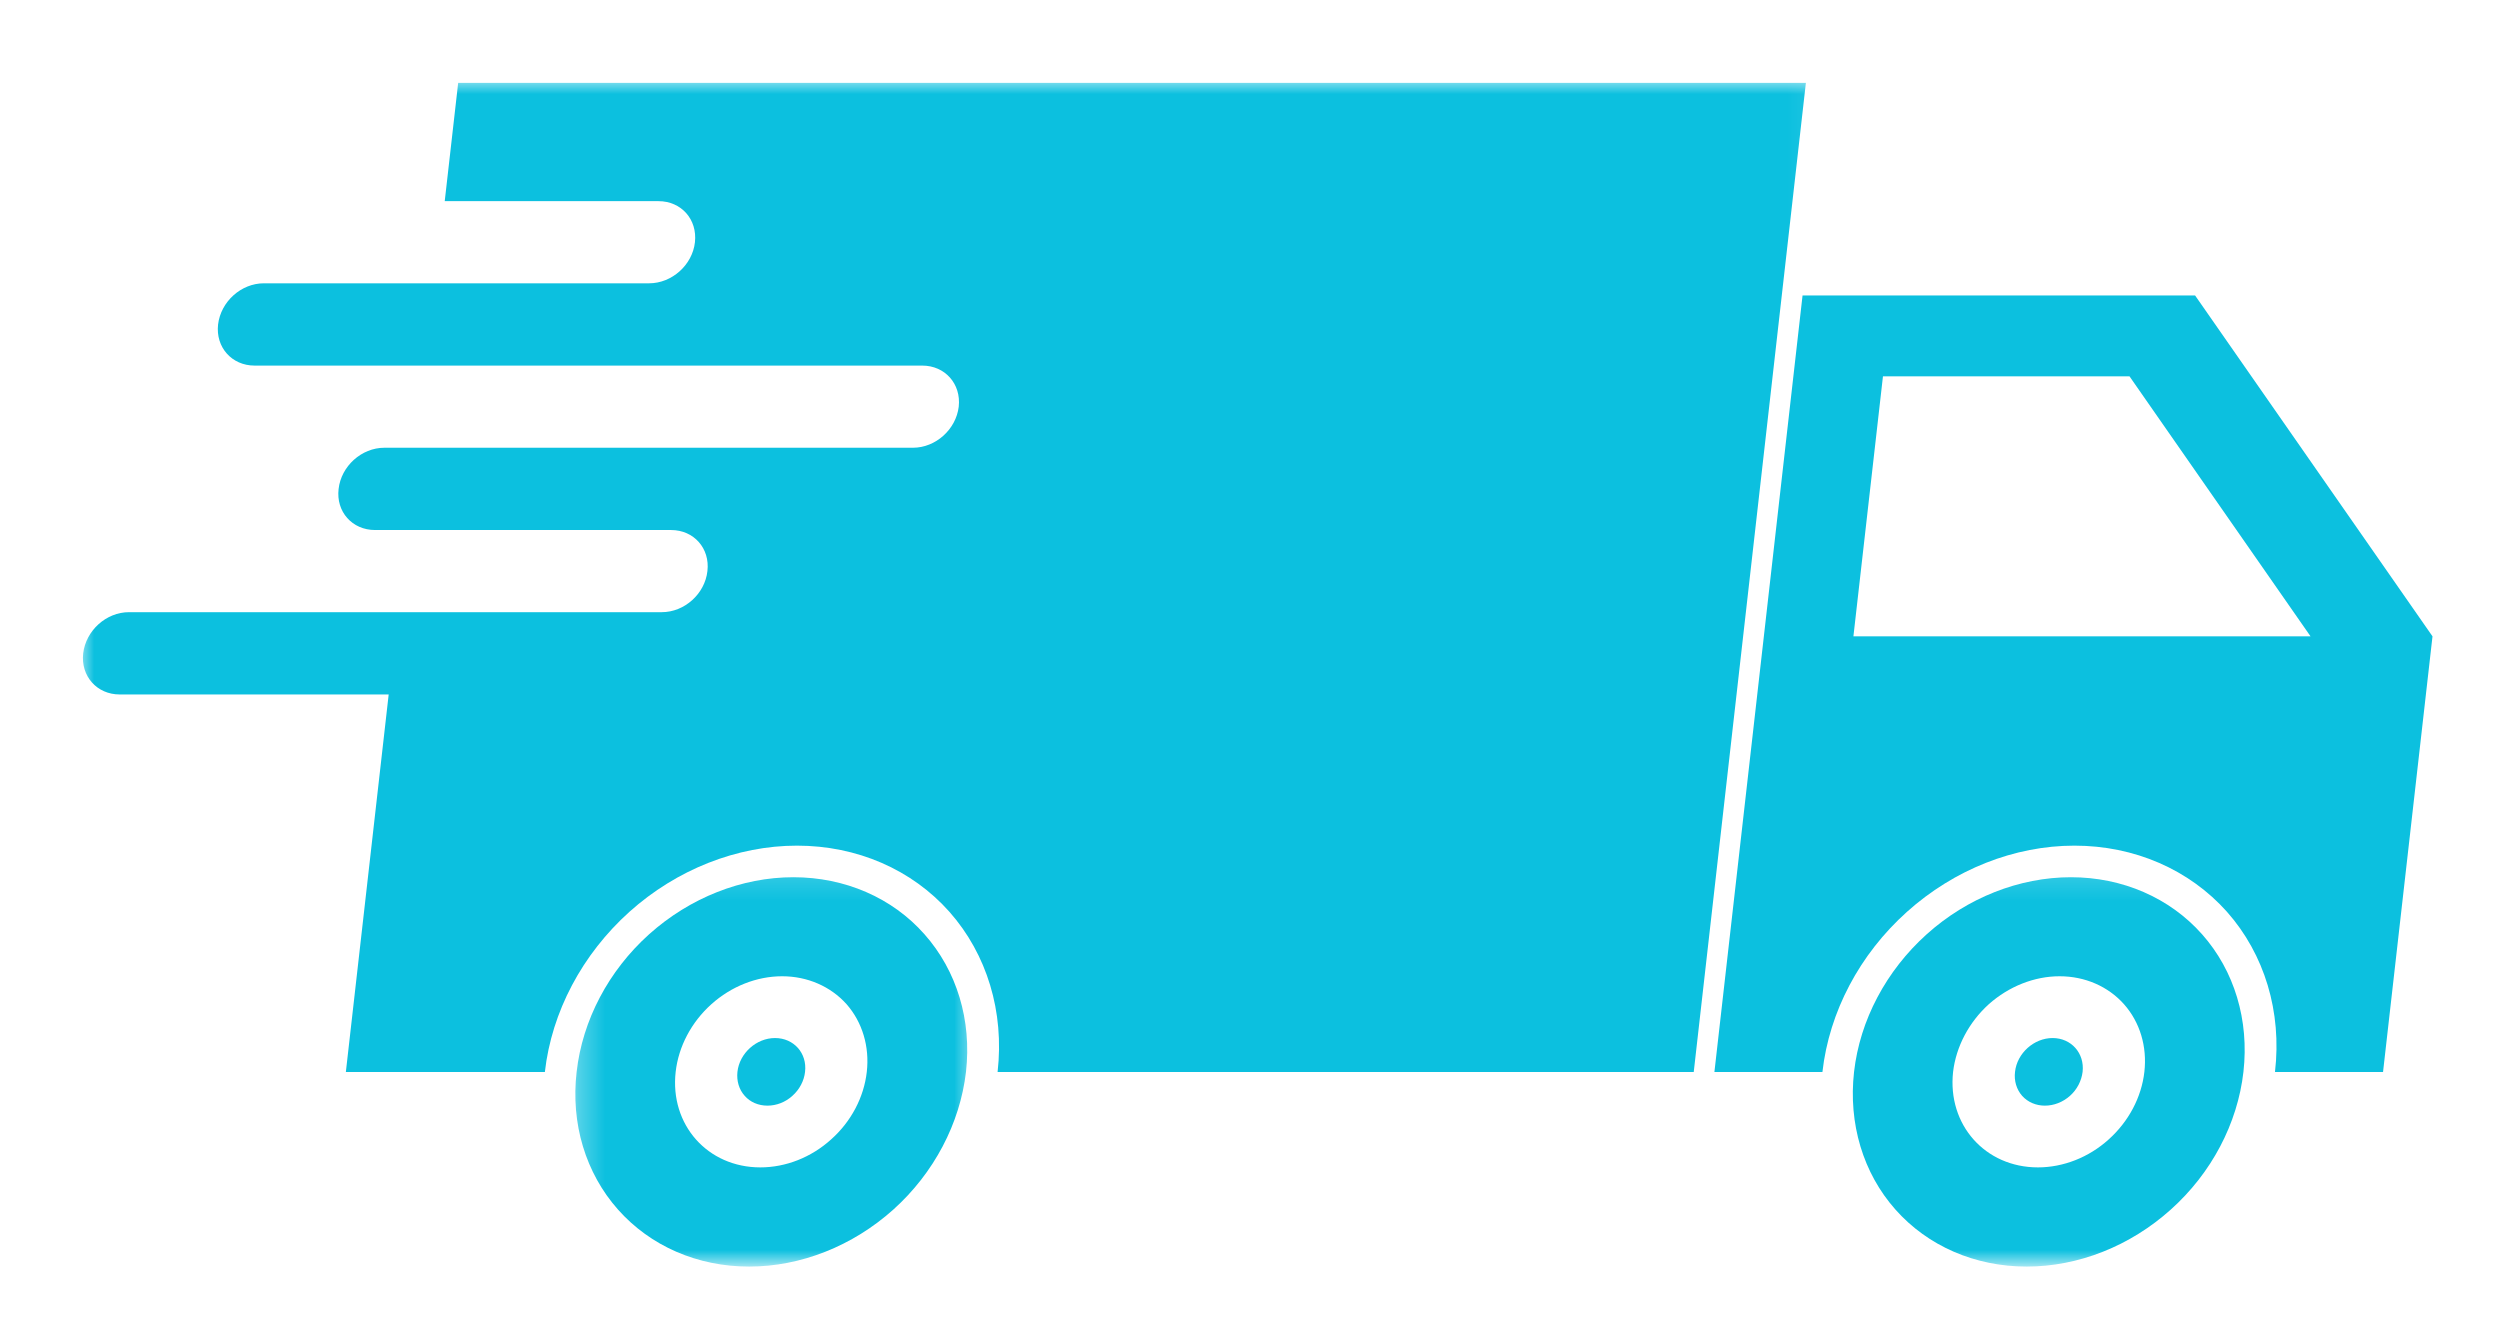
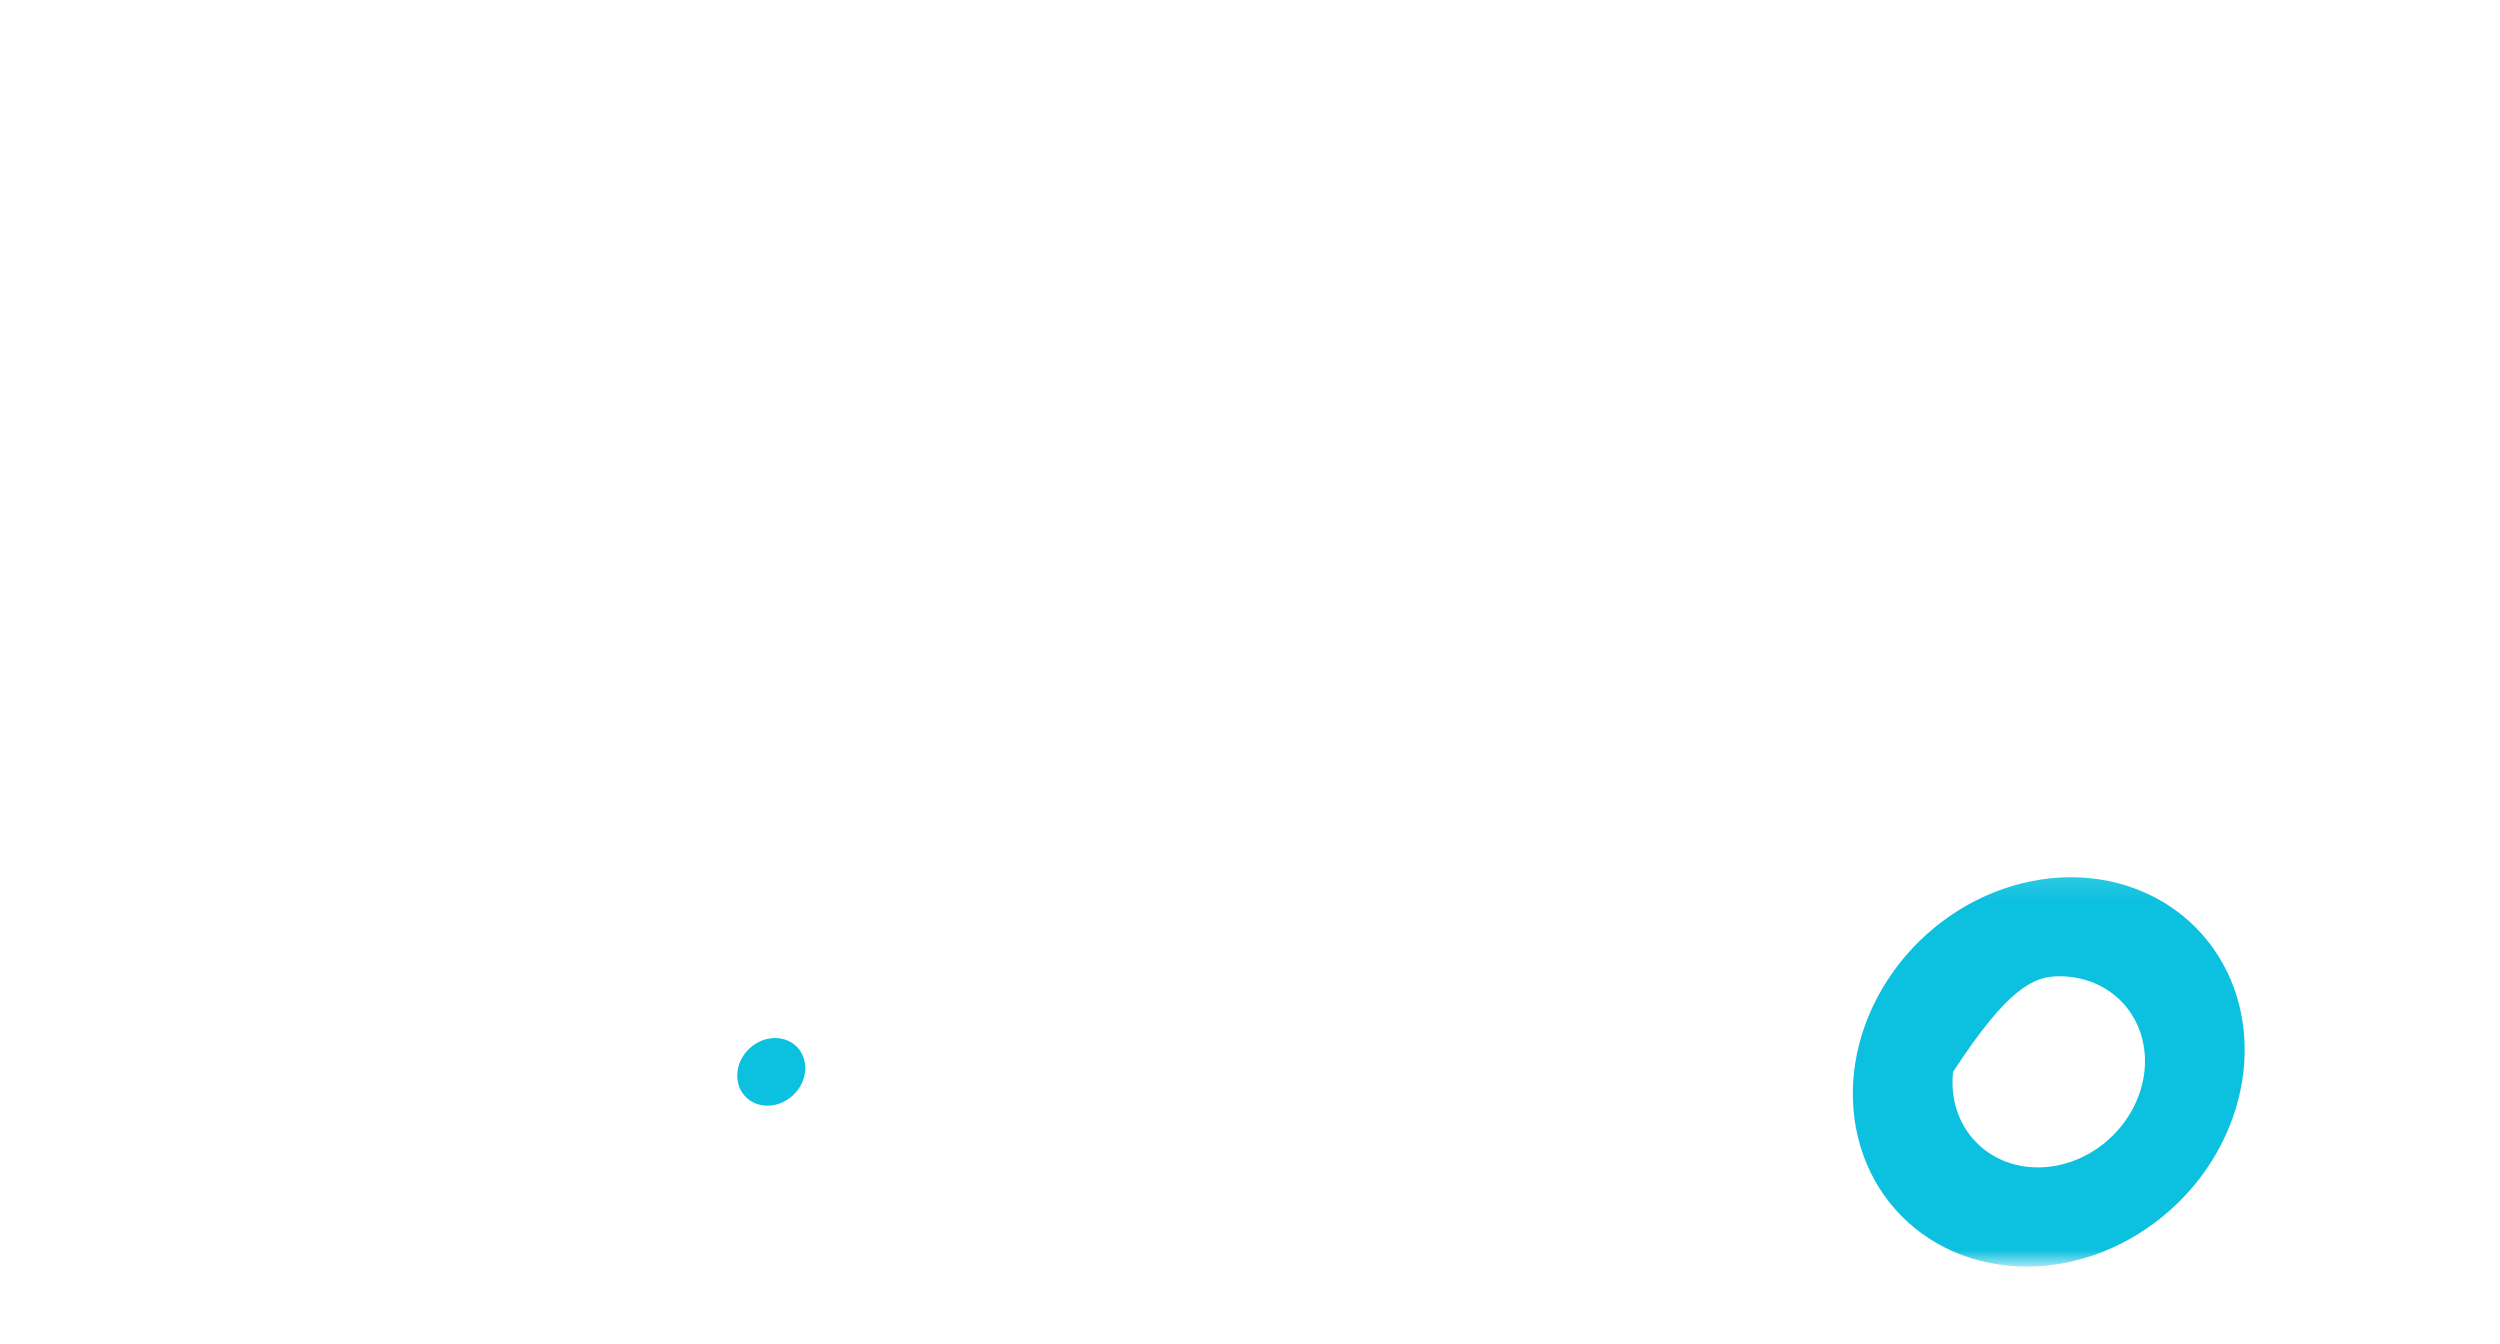
<svg xmlns="http://www.w3.org/2000/svg" width="93" height="50" viewBox="0 0 93 50" fill="none">
-   <path d="M70.046 14H79.218L85.952 23.672H68.947L70.046 14ZM67.055 10.991L63.776 39.878H67.795C67.795 39.878 67.795 39.878 67.795 39.872C68.048 37.639 69.176 35.501 70.939 33.92C72.696 32.345 74.935 31.458 77.168 31.458C79.4 31.458 81.439 32.345 82.844 33.92C84.242 35.501 84.889 37.639 84.63 39.872C84.63 39.878 84.63 39.878 84.63 39.878H88.649L90.489 23.672L81.657 10.991H67.055Z" fill="#0CC0DF" />
  <mask id="mask0_660_409" style="mask-type:luminance" maskUnits="userSpaceOnUse" x="3" y="3" width="65" height="39">
-     <path d="M3 3H67.925V41.183H3V3Z" fill="white" />
-   </mask>
+     </mask>
  <g mask="url(#mask0_660_409)">
    <path d="M17.044 3.082L16.544 7.483H24.495C25.347 7.483 25.946 8.165 25.852 9.011C25.758 9.857 24.994 10.539 24.148 10.539H9.816C8.97 10.539 8.212 11.221 8.112 12.073C8.018 12.919 8.624 13.6 9.47 13.6H34.308C35.154 13.6 35.759 14.282 35.665 15.128C35.565 15.974 34.807 16.656 33.961 16.656H14.3C13.448 16.656 12.69 17.343 12.596 18.19C12.496 19.036 13.101 19.717 13.953 19.717H24.965C25.811 19.717 26.416 20.399 26.316 21.245C26.222 22.091 25.464 22.773 24.618 22.773H4.798C3.952 22.773 3.194 23.455 3.094 24.307C3 25.153 3.605 25.834 4.452 25.834H14.459L12.866 39.878H20.27C20.27 39.878 20.27 39.878 20.27 39.872C20.523 37.639 21.657 35.501 23.414 33.92C25.171 32.345 27.415 31.458 29.648 31.458C31.881 31.458 33.92 32.345 35.319 33.92C36.717 35.501 37.364 37.639 37.111 39.872C37.111 39.878 37.111 39.878 37.111 39.878H63.007L67.179 3.082H17.044Z" fill="#0CC0DF" />
  </g>
  <mask id="mask1_660_409" style="mask-type:luminance" maskUnits="userSpaceOnUse" x="67" y="32" width="18" height="15">
    <path d="M67.925 32.157H84.472V47H67.925V32.157Z" fill="white" />
  </mask>
  <g mask="url(#mask1_660_409)">
-     <path d="M76.616 36.317C77.562 36.317 78.42 36.693 79.013 37.357C79.607 38.027 79.877 38.932 79.771 39.872C79.665 40.818 79.184 41.723 78.443 42.387C77.703 43.057 76.751 43.427 75.811 43.427C73.848 43.427 72.438 41.841 72.655 39.872C72.767 38.932 73.243 38.027 73.983 37.357C74.73 36.693 75.676 36.317 76.616 36.317ZM77.039 32.633C75.117 32.633 73.184 33.397 71.674 34.754C70.164 36.112 69.189 37.951 68.971 39.872C68.754 41.794 69.306 43.639 70.511 44.996C71.715 46.354 73.472 47.117 75.394 47.117C77.315 47.117 79.242 46.354 80.753 44.996C82.269 43.639 83.238 41.794 83.456 39.872C83.673 37.951 83.121 36.112 81.916 34.754C80.712 33.397 78.954 32.633 77.039 32.633Z" fill="#0CC0DF" />
+     <path d="M76.616 36.317C77.562 36.317 78.42 36.693 79.013 37.357C79.607 38.027 79.877 38.932 79.771 39.872C79.665 40.818 79.184 41.723 78.443 42.387C77.703 43.057 76.751 43.427 75.811 43.427C73.848 43.427 72.438 41.841 72.655 39.872C74.73 36.693 75.676 36.317 76.616 36.317ZM77.039 32.633C75.117 32.633 73.184 33.397 71.674 34.754C70.164 36.112 69.189 37.951 68.971 39.872C68.754 41.794 69.306 43.639 70.511 44.996C71.715 46.354 73.472 47.117 75.394 47.117C77.315 47.117 79.242 46.354 80.753 44.996C82.269 43.639 83.238 41.794 83.456 39.872C83.673 37.951 83.121 36.112 81.916 34.754C80.712 33.397 78.954 32.633 77.039 32.633Z" fill="#0CC0DF" />
  </g>
  <mask id="mask2_660_409" style="mask-type:luminance" maskUnits="userSpaceOnUse" x="21" y="32" width="16" height="15">
-     <path d="M21.292 32.157H36.335V47H21.292V32.157Z" fill="white" />
-   </mask>
+     </mask>
  <g mask="url(#mask2_660_409)">
-     <path d="M29.095 36.317C30.035 36.317 30.899 36.693 31.493 37.357C32.08 38.027 32.351 38.932 32.245 39.872C32.139 40.818 31.663 41.723 30.917 42.387C30.176 43.057 29.23 43.427 28.284 43.427C26.322 43.427 24.912 41.841 25.135 39.872C25.241 38.932 25.716 38.027 26.463 37.357C27.203 36.693 28.149 36.317 29.095 36.317ZM29.512 32.633C27.591 32.633 25.664 33.397 24.148 34.754C22.637 36.112 21.668 37.951 21.451 39.872C21.227 41.794 21.785 43.639 22.99 44.996C24.195 46.354 25.946 47.117 27.867 47.117C29.789 47.117 31.716 46.354 33.232 44.996C34.742 43.639 35.712 41.794 35.935 39.872C36.152 37.951 35.594 36.112 34.39 34.754C33.191 33.397 31.434 32.633 29.512 32.633Z" fill="#0CC0DF" />
-   </g>
+     </g>
  <path d="M29.948 39.872C29.912 40.207 29.742 40.53 29.477 40.765C29.219 41.001 28.884 41.13 28.549 41.13C28.214 41.13 27.909 41.001 27.703 40.765C27.491 40.53 27.397 40.207 27.433 39.872C27.509 39.179 28.138 38.615 28.831 38.615C29.53 38.615 30.03 39.179 29.948 39.872Z" fill="#0CC0DF" />
-   <path d="M77.473 39.872C77.432 40.207 77.268 40.53 77.003 40.765C76.739 41.001 76.404 41.13 76.069 41.13C75.74 41.13 75.434 41.001 75.223 40.765C75.017 40.53 74.917 40.207 74.959 39.872C75.035 39.179 75.664 38.615 76.357 38.615C77.05 38.615 77.55 39.179 77.473 39.872Z" fill="#0CC0DF" />
</svg>